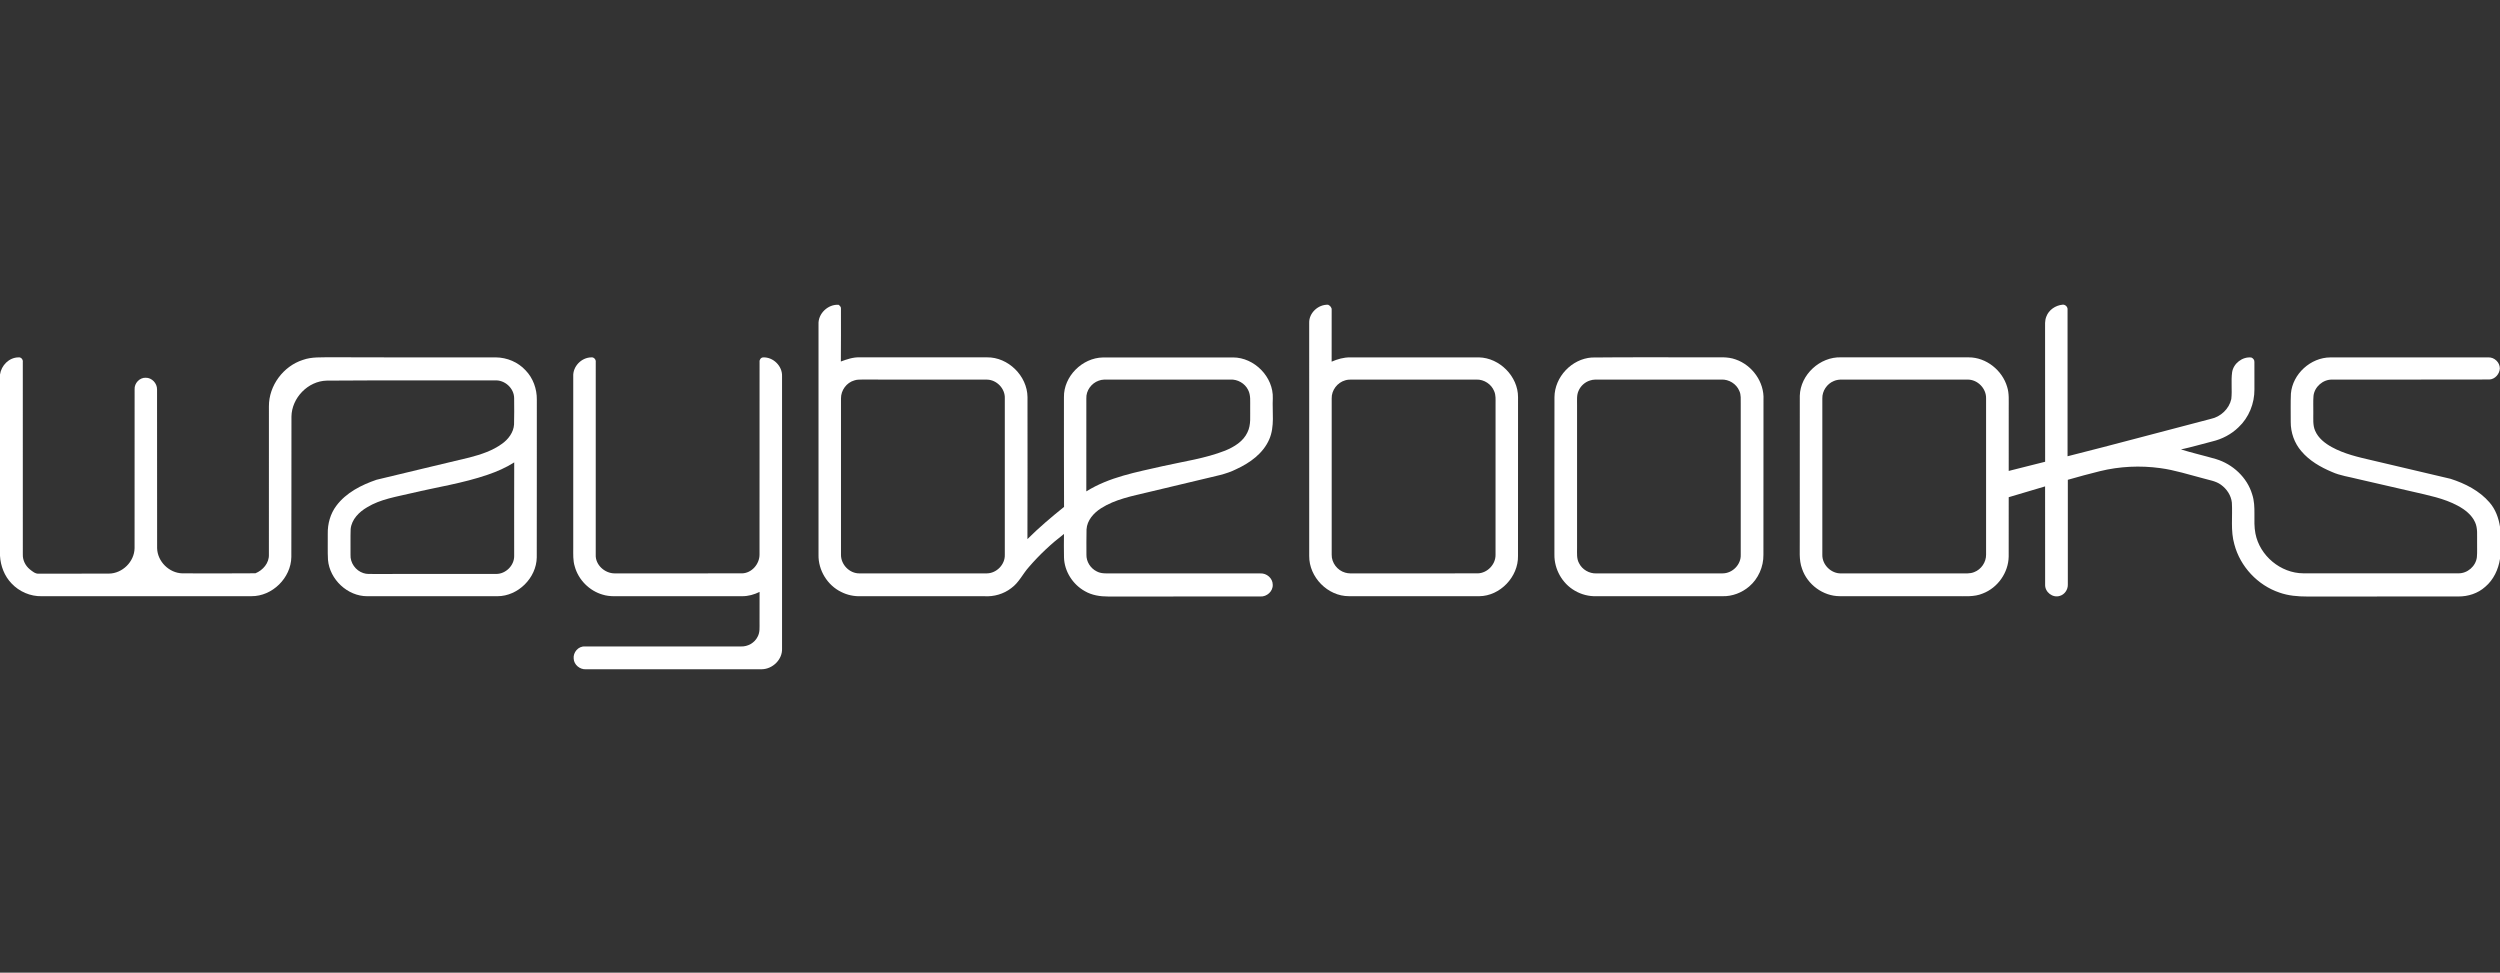
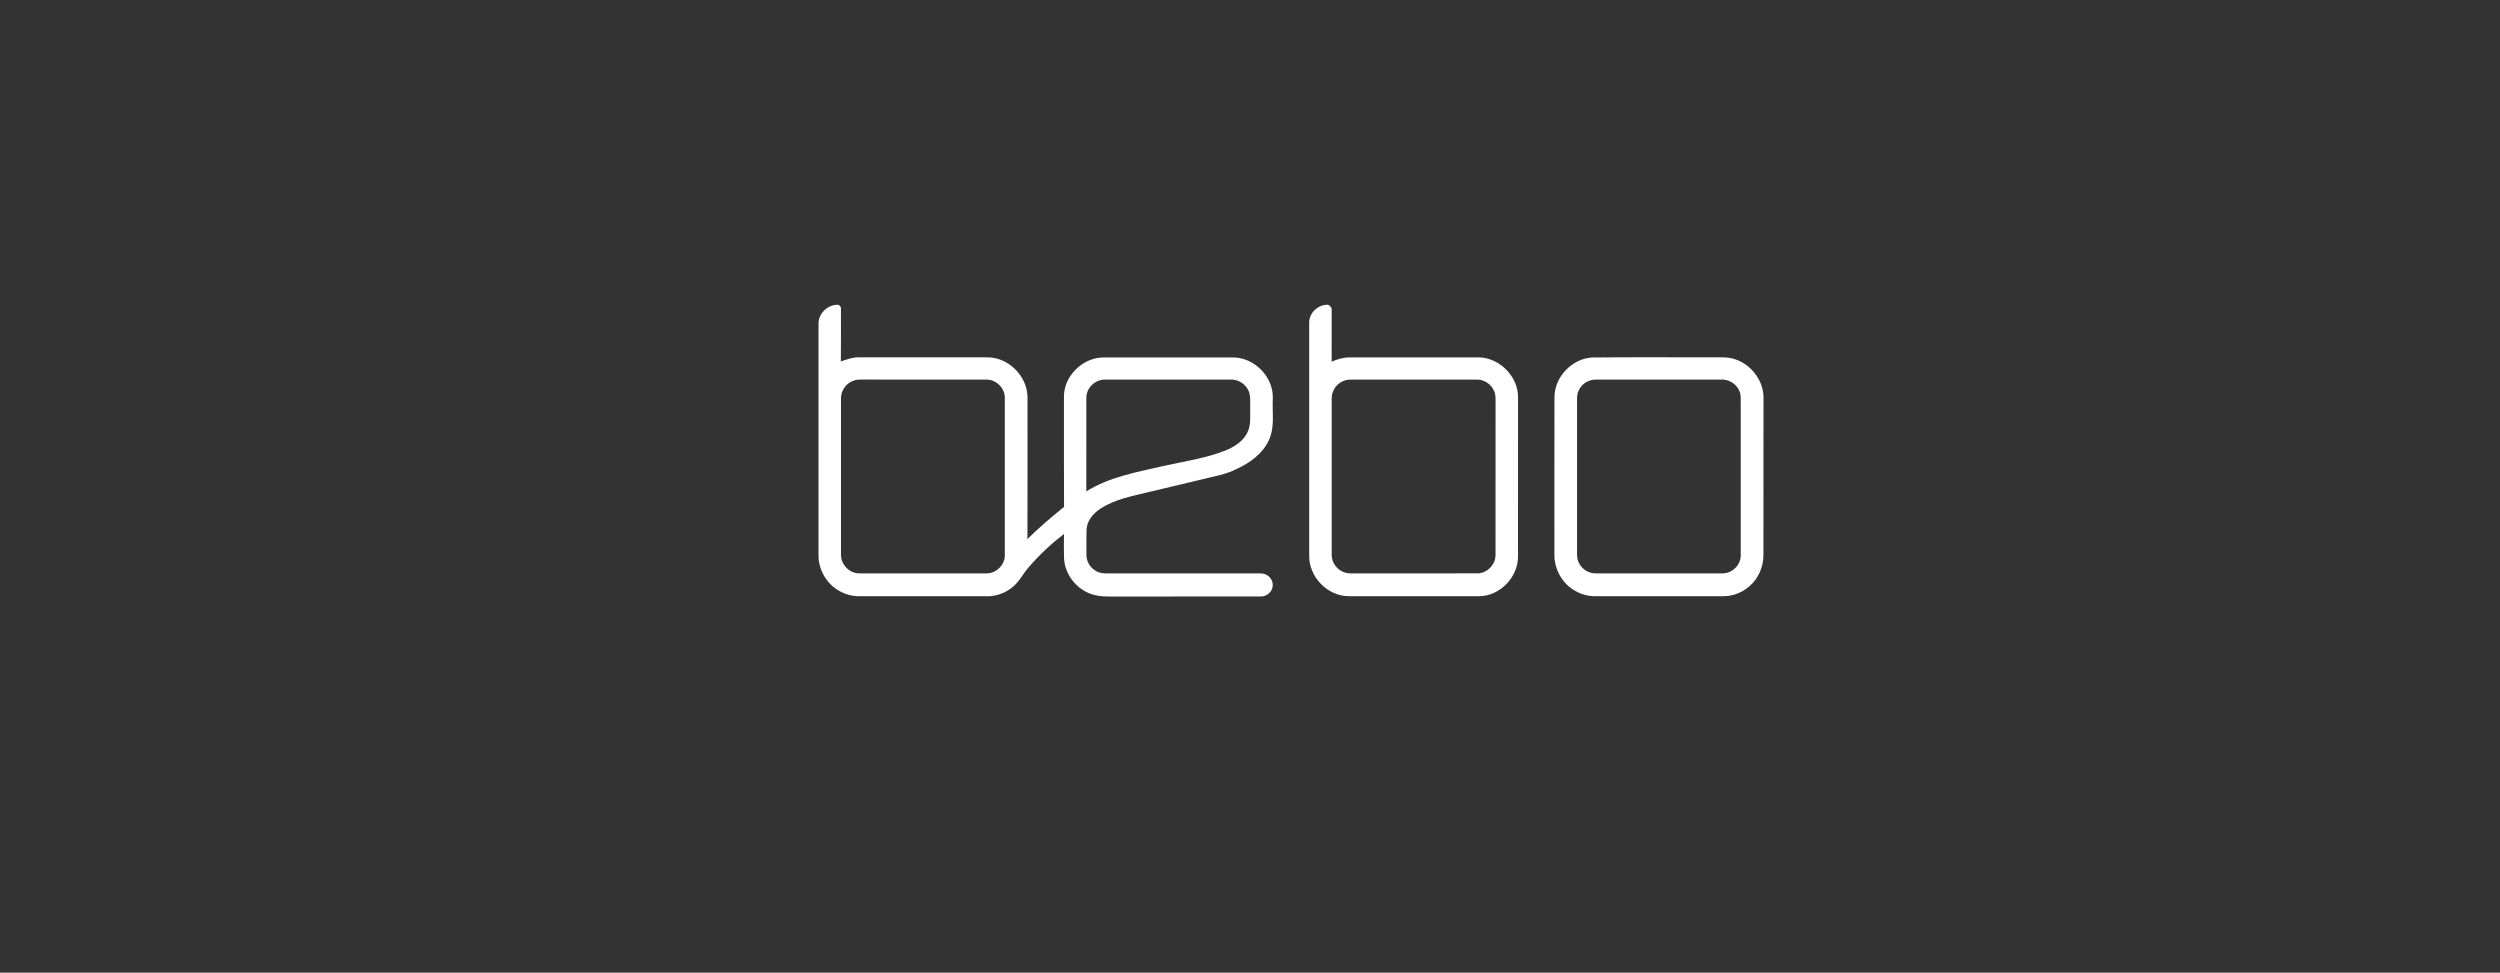
<svg xmlns="http://www.w3.org/2000/svg" width="1920pt" height="747pt" viewBox="0 0 1920 747" version="1.1">
  <rect x="0" y="0" width="1920" height="747" fill="#333333" stroke="none" />
  <g id="#ffffffff">
    <path fill="#ffffff" opacity="1.00" d=" M 628.62 249.05 C 628.20 240.82 635.96 233.53 644.07 234.08 C 644.95 234.81 646.04 235.74 645.85 237.03 C 645.81 250.57 645.96 264.10 645.77 277.64 C 650.35 275.96 655.06 274.30 660.02 274.43 C 692.69 274.42 725.36 274.41 758.02 274.44 C 774.29 274.22 788.94 288.70 789.12 304.93 C 789.12 341.30 789.20 377.66 789.07 414.02 C 797.92 405.20 807.46 397.12 817.19 389.31 C 817.00 361.23 817.16 333.15 817.11 305.07 C 816.82 289.06 831.17 274.80 847.06 274.53 C 880.36 274.46 913.66 274.51 946.96 274.51 C 963.36 274.52 978.15 289.53 977.51 306.00 C 976.99 316.46 979.10 327.48 974.80 337.38 C 970.12 348.24 959.96 355.49 949.53 360.29 C 941.55 364.37 932.64 365.75 924.05 367.93 C 910.04 371.27 896.03 374.58 882.04 377.95 C 869.55 380.97 856.49 383.36 845.51 390.41 C 839.91 394.02 834.87 399.62 834.46 406.56 C 834.27 413.04 834.41 419.53 834.38 426.01 C 834.24 431.34 837.50 436.47 842.25 438.82 C 845.53 440.61 849.36 440.41 852.98 440.37 C 891.30 440.38 929.62 440.34 967.94 440.39 C 972.77 440.09 977.48 444.11 977.46 449.05 C 977.73 454.13 972.92 458.41 967.95 458.10 C 928.98 458.14 890.01 458.11 851.05 458.12 C 844.88 458.13 838.57 457.16 833.18 454.02 C 823.89 448.87 817.41 438.76 817.15 428.07 C 817.05 422.07 817.03 416.07 817.13 410.07 C 807.37 417.57 798.32 426.05 790.28 435.37 C 785.52 440.63 782.54 447.48 776.64 451.69 C 770.84 456.20 763.38 458.33 756.07 457.90 C 724.37 457.90 692.68 457.88 660.98 457.89 C 655.86 458.06 650.73 456.98 646.16 454.67 C 635.44 449.54 628.33 437.88 628.62 426.01 C 628.61 367.02 628.62 308.03 628.62 249.05 M 656.16 292.15 C 650.16 293.82 645.82 299.75 645.88 305.96 C 645.86 345.96 645.86 385.97 645.88 425.97 C 645.75 433.56 652.39 440.45 660.03 440.36 C 692.68 440.36 725.33 440.39 757.98 440.35 C 765.40 440.24 771.96 433.51 771.69 426.06 C 771.70 386.04 771.70 346.02 771.69 306.01 C 772.05 298.47 765.44 291.61 757.92 291.55 C 725.95 291.46 693.97 291.55 662.00 291.50 C 660.03 291.52 658.02 291.50 656.16 292.15 M 834.31 305.97 C 834.29 329.78 834.34 353.58 834.29 377.39 C 851.98 366.30 872.93 362.61 892.98 358.00 C 909.04 354.38 925.55 352.11 940.96 346.07 C 947.83 343.23 954.85 339.02 958.06 331.99 C 960.98 326.08 959.97 319.33 960.14 312.98 C 960.04 308.43 960.73 303.56 958.51 299.38 C 956.03 294.40 950.50 291.25 944.96 291.51 C 913.97 291.51 882.98 291.53 851.99 291.51 C 849.24 291.53 846.40 291.32 843.80 292.36 C 838.21 294.30 834.04 299.99 834.31 305.97 Z" />
    <path fill="#ffffff" opacity="1.00" d=" M 1005.46 248.00 C 1005.21 240.31 1012.48 233.69 1020.01 234.05 C 1021.50 234.75 1022.88 236.17 1022.72 237.96 C 1022.73 251.22 1022.76 264.49 1022.70 277.76 C 1027.19 275.80 1031.99 274.41 1036.94 274.47 C 1069.93 274.46 1102.92 274.44 1135.91 274.47 C 1151.74 274.86 1165.90 289.12 1165.85 305.00 C 1165.84 345.66 1165.88 386.31 1165.82 426.96 C 1166.15 442.93 1152.12 457.76 1136.07 457.88 C 1102.71 457.91 1069.35 457.91 1035.99 457.87 C 1019.69 457.93 1005.31 443.24 1005.47 426.98 C 1005.42 367.32 1005.45 307.66 1005.46 248.00 M 1033.12 292.10 C 1027.10 293.76 1022.57 299.70 1022.74 305.98 C 1022.73 345.98 1022.73 385.98 1022.74 425.98 C 1022.60 432.21 1027.10 438.10 1033.07 439.77 C 1035.63 440.58 1038.35 440.34 1041.01 440.37 C 1072.32 440.34 1103.63 440.41 1134.94 440.34 C 1142.29 440.13 1148.68 433.48 1148.57 426.12 C 1148.61 387.40 1148.57 348.68 1148.59 309.96 C 1148.56 306.76 1148.88 303.41 1147.51 300.42 C 1145.39 295.03 1139.74 291.36 1133.97 291.52 C 1101.97 291.50 1069.97 291.53 1037.97 291.51 C 1036.32 291.53 1034.67 291.59 1033.12 292.10 Z" />
-     <path fill="#ffffff" opacity="1.00" d=" M 1571.58 243.14 C 1573.46 237.97 1578.67 234.51 1584.05 234.00 C 1586.17 233.72 1588.19 235.83 1587.88 237.95 C 1587.92 275.43 1587.90 312.92 1587.88 350.41 C 1624.67 341.16 1661.27 331.19 1697.99 321.68 C 1705.51 320.11 1711.98 314.00 1713.64 306.46 C 1714.42 299.63 1713.32 292.70 1714.27 285.87 C 1715.30 279.10 1722.16 273.80 1728.98 274.56 C 1730.37 275.05 1731.50 276.46 1731.38 278.01 C 1731.46 285.00 1731.37 291.99 1731.40 298.98 C 1731.51 309.82 1727.14 320.72 1719.18 328.14 C 1713.62 333.57 1706.51 337.26 1698.97 339.04 C 1690.97 341.08 1683.05 343.41 1674.99 345.17 C 1683.86 347.92 1692.94 349.96 1701.86 352.56 C 1714.70 356.43 1725.78 366.62 1729.65 379.60 C 1732.94 389.37 1730.20 399.81 1732.17 409.76 C 1735.47 426.82 1751.54 440.23 1768.95 440.31 C 1808.63 440.34 1848.32 440.33 1888.01 440.32 C 1894.96 440.45 1901.43 434.87 1902.24 427.95 C 1902.61 423.97 1902.32 419.96 1902.41 415.96 C 1902.30 411.00 1903.00 405.77 1900.87 401.12 C 1898.29 395.32 1892.99 391.33 1887.56 388.39 C 1876.78 382.59 1864.62 380.35 1852.83 377.57 C 1838.92 374.38 1825.02 371.17 1811.12 367.97 C 1804.34 366.21 1797.27 365.35 1790.85 362.42 C 1782.12 358.74 1773.62 353.85 1767.45 346.53 C 1762.09 340.35 1759.22 332.18 1759.28 324.03 C 1759.33 316.78 1759.08 309.52 1759.42 302.28 C 1760.71 287.18 1774.57 274.56 1789.70 274.49 C 1830.14 274.43 1870.58 274.45 1911.03 274.48 C 1915.68 274.27 1919.91 278.33 1919.90 282.99 C 1919.64 287.20 1916.19 291.30 1911.81 291.45 C 1871.55 291.61 1831.28 291.45 1791.03 291.53 C 1784.04 291.40 1777.56 297.06 1776.77 304.00 C 1776.41 308.31 1776.70 312.64 1776.62 316.97 C 1776.69 321.58 1776.11 326.42 1778.01 330.78 C 1780.43 336.50 1785.55 340.47 1790.86 343.39 C 1800.48 348.67 1811.29 351.12 1821.90 353.56 C 1841.93 358.30 1861.98 362.96 1882.01 367.72 C 1893.21 371.31 1904.26 376.89 1912.03 385.96 C 1916.54 391.16 1918.95 397.81 1920.00 404.54 L 1920.00 429.22 C 1918.73 437.39 1915.03 445.31 1908.64 450.69 C 1903.04 455.73 1895.48 458.16 1888.02 458.09 C 1849.33 458.16 1810.65 458.09 1771.96 458.13 C 1764.77 458.13 1757.48 457.55 1750.67 455.12 C 1733.92 449.51 1720.47 435.14 1715.98 418.05 C 1712.97 407.61 1714.71 396.66 1714.07 385.99 C 1713.49 380.45 1710.11 375.43 1705.63 372.24 C 1701.63 369.33 1696.60 368.74 1691.99 367.36 C 1681.08 364.56 1670.32 361.01 1659.12 359.52 C 1643.71 357.40 1627.90 358.14 1612.78 361.85 C 1604.52 363.93 1596.27 366.10 1588.09 368.48 C 1588.14 395.32 1588.14 422.18 1588.09 449.03 C 1588.18 452.86 1585.63 456.62 1581.90 457.66 C 1576.42 459.40 1570.44 454.69 1570.66 449.02 C 1570.59 423.86 1570.65 398.70 1570.63 373.55 C 1561.34 376.39 1551.99 379.04 1542.69 381.85 C 1542.69 397.04 1542.75 412.23 1542.67 427.42 C 1542.47 439.75 1534.27 451.44 1522.74 455.81 C 1516.16 458.62 1508.91 457.77 1501.97 457.89 C 1472.30 457.88 1442.63 457.92 1412.96 457.87 C 1400.15 457.89 1388.08 448.95 1384.00 436.89 C 1381.38 429.88 1382.40 422.30 1382.21 415.00 C 1382.23 378.00 1382.17 341.00 1382.24 304.00 C 1382.65 287.74 1397.77 273.88 1413.95 274.43 C 1446.65 274.43 1479.36 274.40 1512.07 274.45 C 1525.45 274.47 1537.75 284.39 1541.48 297.09 C 1543.14 302.24 1542.63 307.69 1542.70 313.01 C 1542.69 329.23 1542.71 345.45 1542.69 361.68 C 1551.98 359.19 1561.37 357.10 1570.66 354.63 C 1570.58 320.75 1570.66 286.88 1570.62 253.00 C 1570.65 249.70 1570.30 246.27 1571.58 243.14 M 1408.39 292.63 C 1403.10 294.76 1399.40 300.29 1399.55 306.01 C 1399.55 346.01 1399.54 386.02 1399.55 426.02 C 1399.34 433.74 1406.33 440.61 1414.03 440.37 C 1444.69 440.37 1475.36 440.36 1506.02 440.37 C 1509.41 440.32 1512.96 440.72 1516.19 439.37 C 1521.60 437.32 1525.40 431.74 1525.31 425.94 C 1525.32 385.96 1525.32 345.98 1525.31 306.00 C 1525.54 298.28 1518.66 291.32 1510.93 291.53 C 1478.97 291.49 1447.01 291.53 1415.05 291.51 C 1412.77 291.47 1410.47 291.70 1408.39 292.63 Z" />
-     <path fill="#ffffff" opacity="1.00" d=" M 232.60 276.41 C 239.48 273.92 246.85 274.57 254.02 274.36 C 296.29 274.59 338.57 274.37 380.85 274.48 C 389.36 274.55 397.85 278.11 403.63 284.40 C 409.42 290.36 412.40 298.71 412.28 306.97 C 412.24 347.33 412.33 387.69 412.23 428.05 C 412.01 443.83 397.85 457.87 382.07 457.89 C 348.73 457.90 315.38 457.89 282.04 457.89 C 266.91 457.95 253.19 444.99 251.89 429.99 C 251.52 423.32 251.83 416.63 251.72 409.95 C 251.56 402.32 253.69 394.58 258.30 388.44 C 265.81 378.36 277.53 372.45 289.16 368.46 C 312.92 362.63 336.77 357.14 360.55 351.36 C 369.36 349.06 378.26 346.17 385.68 340.73 C 390.44 337.28 394.41 332.07 394.79 326.02 C 395.00 319.32 394.90 312.60 394.86 305.90 C 394.91 298.19 387.61 291.60 379.98 292.16 C 336.98 292.25 293.98 291.99 250.98 292.32 C 236.53 292.61 224.00 305.60 223.84 319.99 C 223.72 355.91 223.91 391.83 223.75 427.75 C 223.51 443.79 209.16 458.02 193.08 457.87 C 139.39 457.92 85.71 457.88 32.03 457.89 C 23.37 458.11 14.76 454.38 8.86 448.07 C 3.39 442.42 0.44 434.63 0.00 426.84 L 0.00 287.64 C 0.99 280.69 6.86 274.60 14.08 274.47 C 16.19 274.14 17.84 276.12 17.51 278.14 C 17.54 327.42 17.50 376.70 17.53 425.98 C 17.42 430.30 19.52 434.46 22.82 437.19 C 24.88 438.82 27.14 440.86 29.97 440.58 C 47.85 440.51 65.74 440.62 83.62 440.52 C 93.98 440.45 103.18 431.39 103.35 421.02 C 103.43 380.34 103.35 339.67 103.38 298.99 C 103.09 294.34 107.25 289.87 111.97 290.11 C 116.65 290.04 120.70 294.43 120.61 299.05 C 120.70 339.70 120.58 380.35 120.67 421.00 C 120.90 431.20 129.91 440.13 140.10 440.33 C 158.79 440.35 177.49 440.47 196.17 440.28 C 201.93 437.96 206.78 432.37 206.51 425.89 C 206.54 387.92 206.49 349.96 206.53 312.00 C 206.46 296.15 217.57 281.22 232.60 276.41 M 374.46 364.63 C 355.46 371.15 335.52 374.12 316.03 378.75 C 304.44 381.53 292.26 383.29 281.91 389.61 C 275.79 393.18 270.07 398.84 269.31 406.23 C 269.07 412.83 269.28 419.45 269.20 426.06 C 268.85 432.26 273.16 438.26 279.05 440.13 C 281.59 441.05 284.33 440.75 286.98 440.81 C 318.34 440.78 349.69 440.84 381.05 440.78 C 388.31 440.87 394.94 434.35 394.88 427.07 C 394.90 403.08 394.81 379.10 394.92 355.11 C 388.56 359.18 381.59 362.19 374.46 364.63 Z" />
    <path fill="#ffffff" opacity="1.00" d=" M 1222.45 274.57 C 1252.62 274.22 1282.81 274.52 1312.99 274.42 C 1319.65 274.59 1326.56 273.68 1332.98 276.05 C 1345.70 280.43 1355.09 293.46 1354.36 307.04 C 1354.33 346.71 1354.32 386.38 1354.31 426.05 C 1354.43 435.26 1350.39 444.47 1343.35 450.45 C 1337.75 455.23 1330.41 458.05 1323.02 457.88 C 1290.69 457.90 1258.37 457.91 1226.04 457.89 C 1220.25 458.08 1214.44 456.57 1209.45 453.64 C 1199.75 448.09 1193.64 437.12 1193.79 425.97 C 1193.81 385.65 1193.74 345.33 1193.83 305.01 C 1193.95 289.53 1207.02 275.65 1222.45 274.57 M 1221.12 292.22 C 1217.25 293.42 1213.99 296.34 1212.38 300.04 C 1210.75 303.46 1211.24 307.33 1211.18 310.99 C 1211.18 347.66 1211.18 384.32 1211.18 420.99 C 1211.22 424.86 1210.74 428.99 1212.70 432.52 C 1215.11 437.46 1220.57 440.59 1226.05 440.38 C 1258.38 440.34 1290.71 440.39 1323.04 440.35 C 1330.52 440.34 1337.22 433.55 1336.88 426.03 C 1336.88 387.37 1336.87 348.71 1336.88 310.06 C 1336.81 306.74 1337.26 303.24 1335.77 300.16 C 1333.53 294.78 1327.77 291.25 1321.98 291.51 C 1290.99 291.51 1260.00 291.53 1229.02 291.51 C 1226.37 291.53 1223.64 291.33 1221.12 292.22 Z" />
-     <path fill="#ffffff" opacity="1.00" d=" M 440.25 289.01 C 439.88 281.45 446.49 274.61 454.01 274.47 C 456.03 274.13 457.83 276.09 457.53 278.07 C 457.52 327.39 457.54 376.70 457.52 426.02 C 457.13 433.79 464.45 440.33 471.98 440.36 C 504.61 440.36 537.25 440.40 569.88 440.34 C 577.31 440.17 583.31 433.21 583.31 425.96 C 583.37 376.64 583.30 327.31 583.34 277.99 C 583.13 276.31 584.32 274.57 586.09 274.48 C 593.87 274.15 600.96 281.17 600.61 288.98 C 600.63 358.64 600.62 428.30 600.61 497.96 C 601.05 506.44 593.41 513.86 585.09 513.98 C 540.05 514.02 495.01 513.99 449.97 514.00 C 445.37 514.27 440.82 510.57 440.59 505.88 C 440.03 501.05 444.13 496.18 449.11 496.49 C 489.08 496.45 529.05 496.48 569.02 496.48 C 574.28 496.69 579.57 493.74 581.87 488.96 C 583.73 485.60 583.29 481.64 583.33 477.95 C 583.33 470.16 583.31 462.37 583.35 454.59 C 579.22 456.62 574.66 457.91 570.03 457.88 C 540.02 457.92 510.02 457.88 480.01 457.89 C 474.30 457.74 468.42 458.46 462.88 456.69 C 452.66 453.78 444.23 445.33 441.42 435.07 C 439.98 430.52 440.27 425.71 440.25 421.02 C 440.25 377.02 440.25 333.01 440.25 289.01 Z" />
  </g>
</svg>